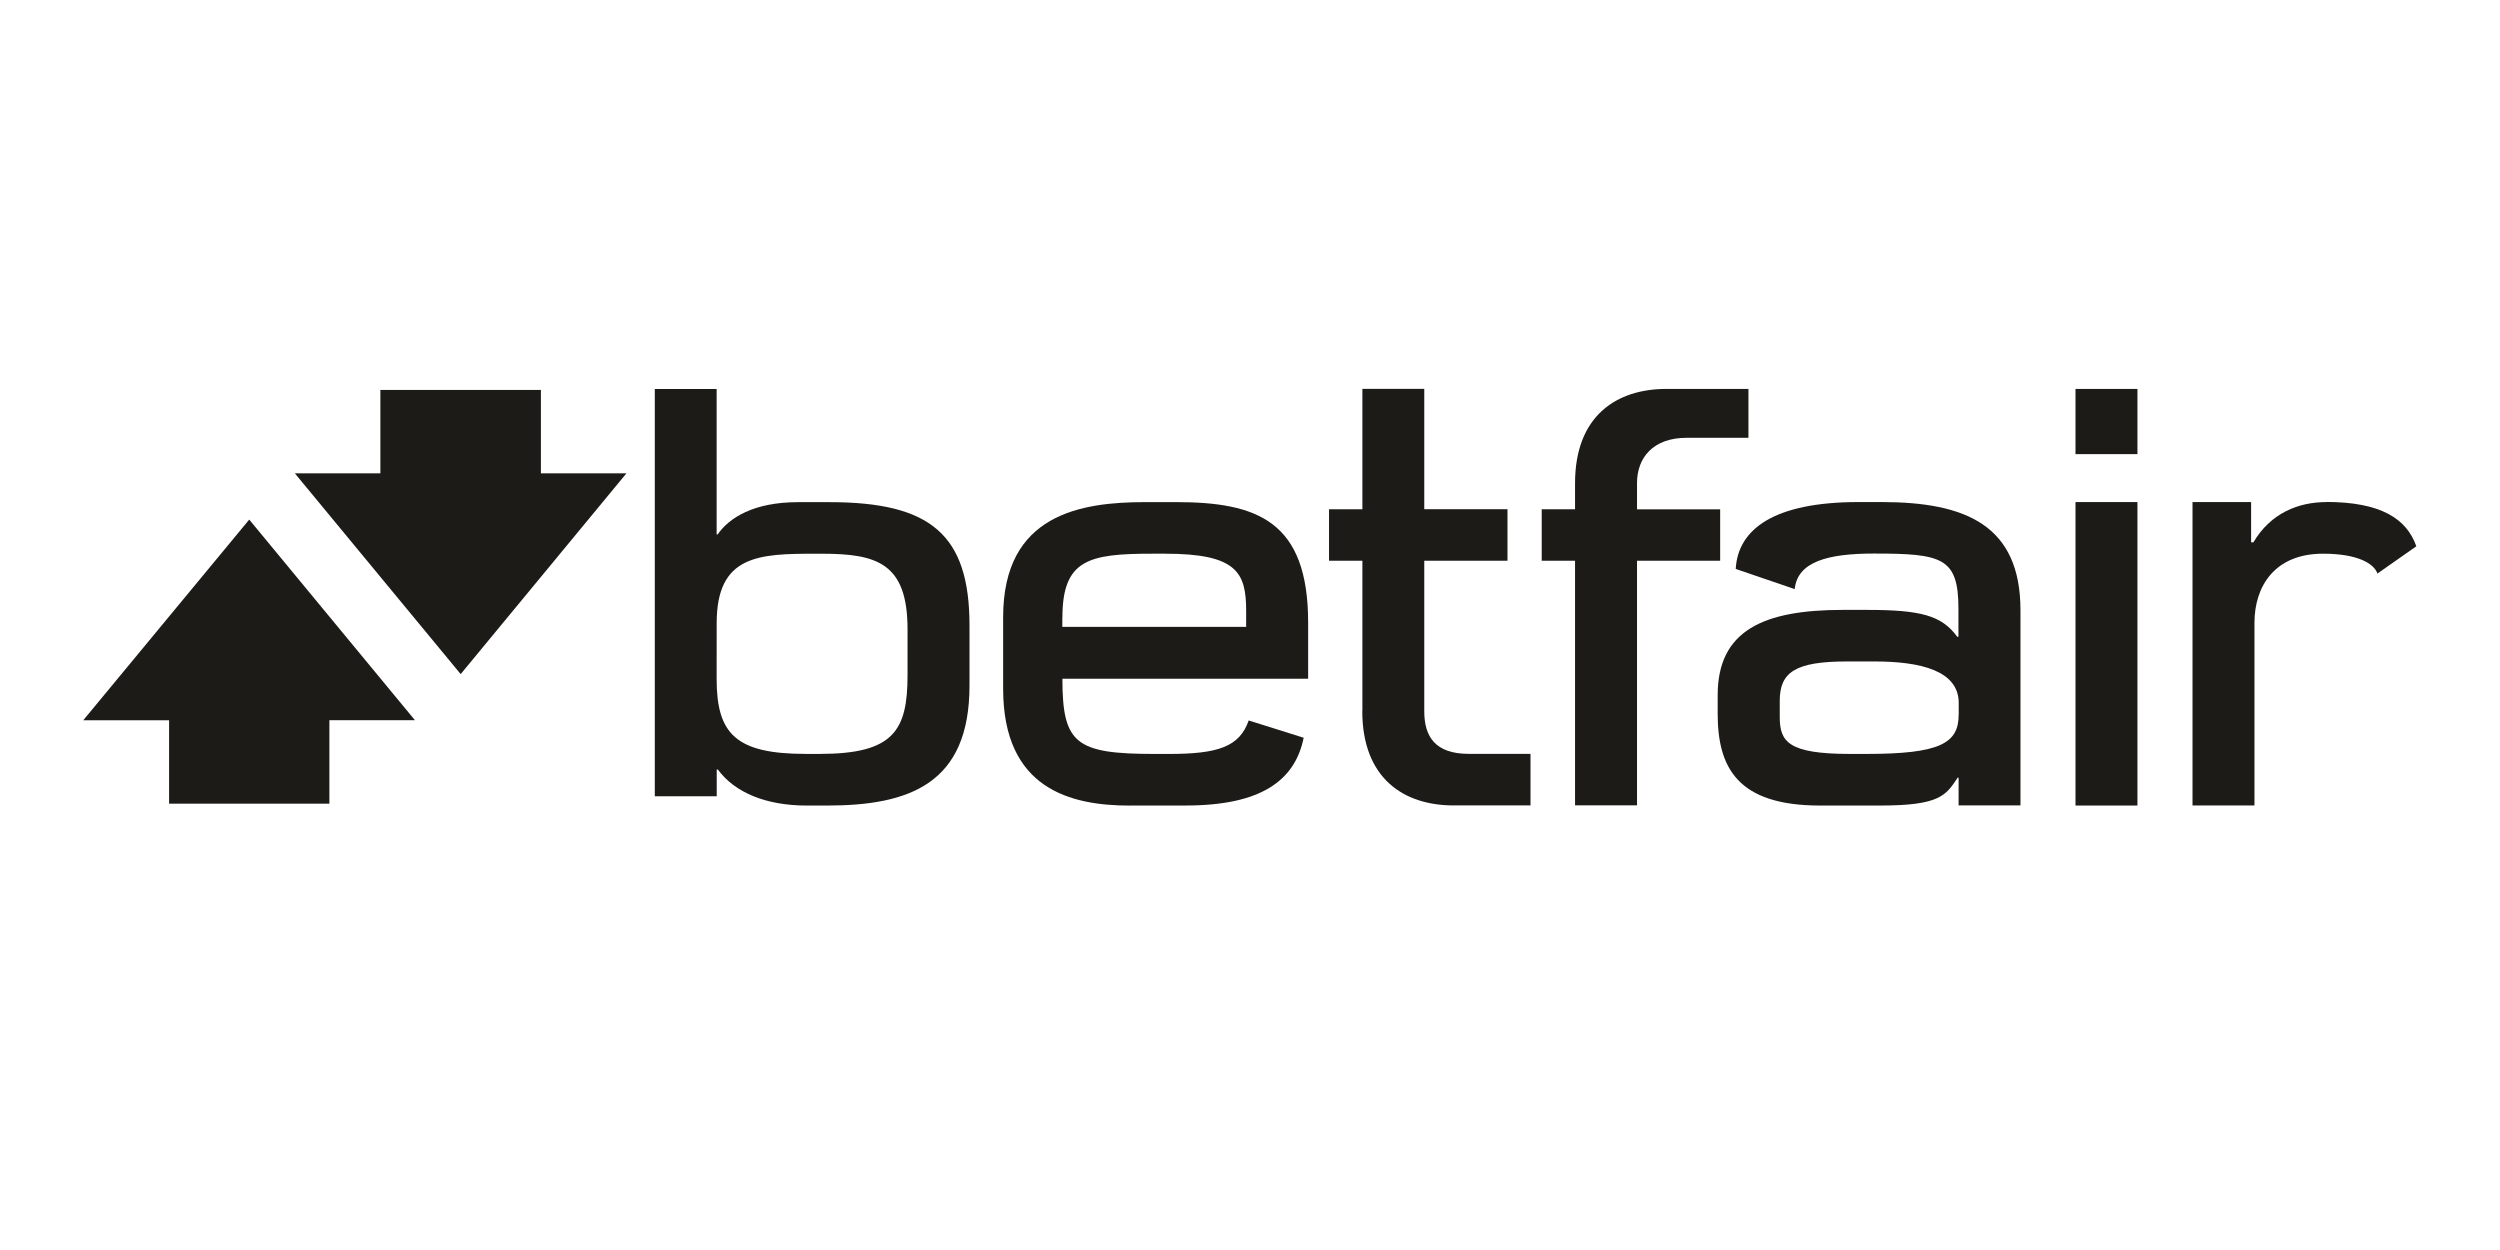
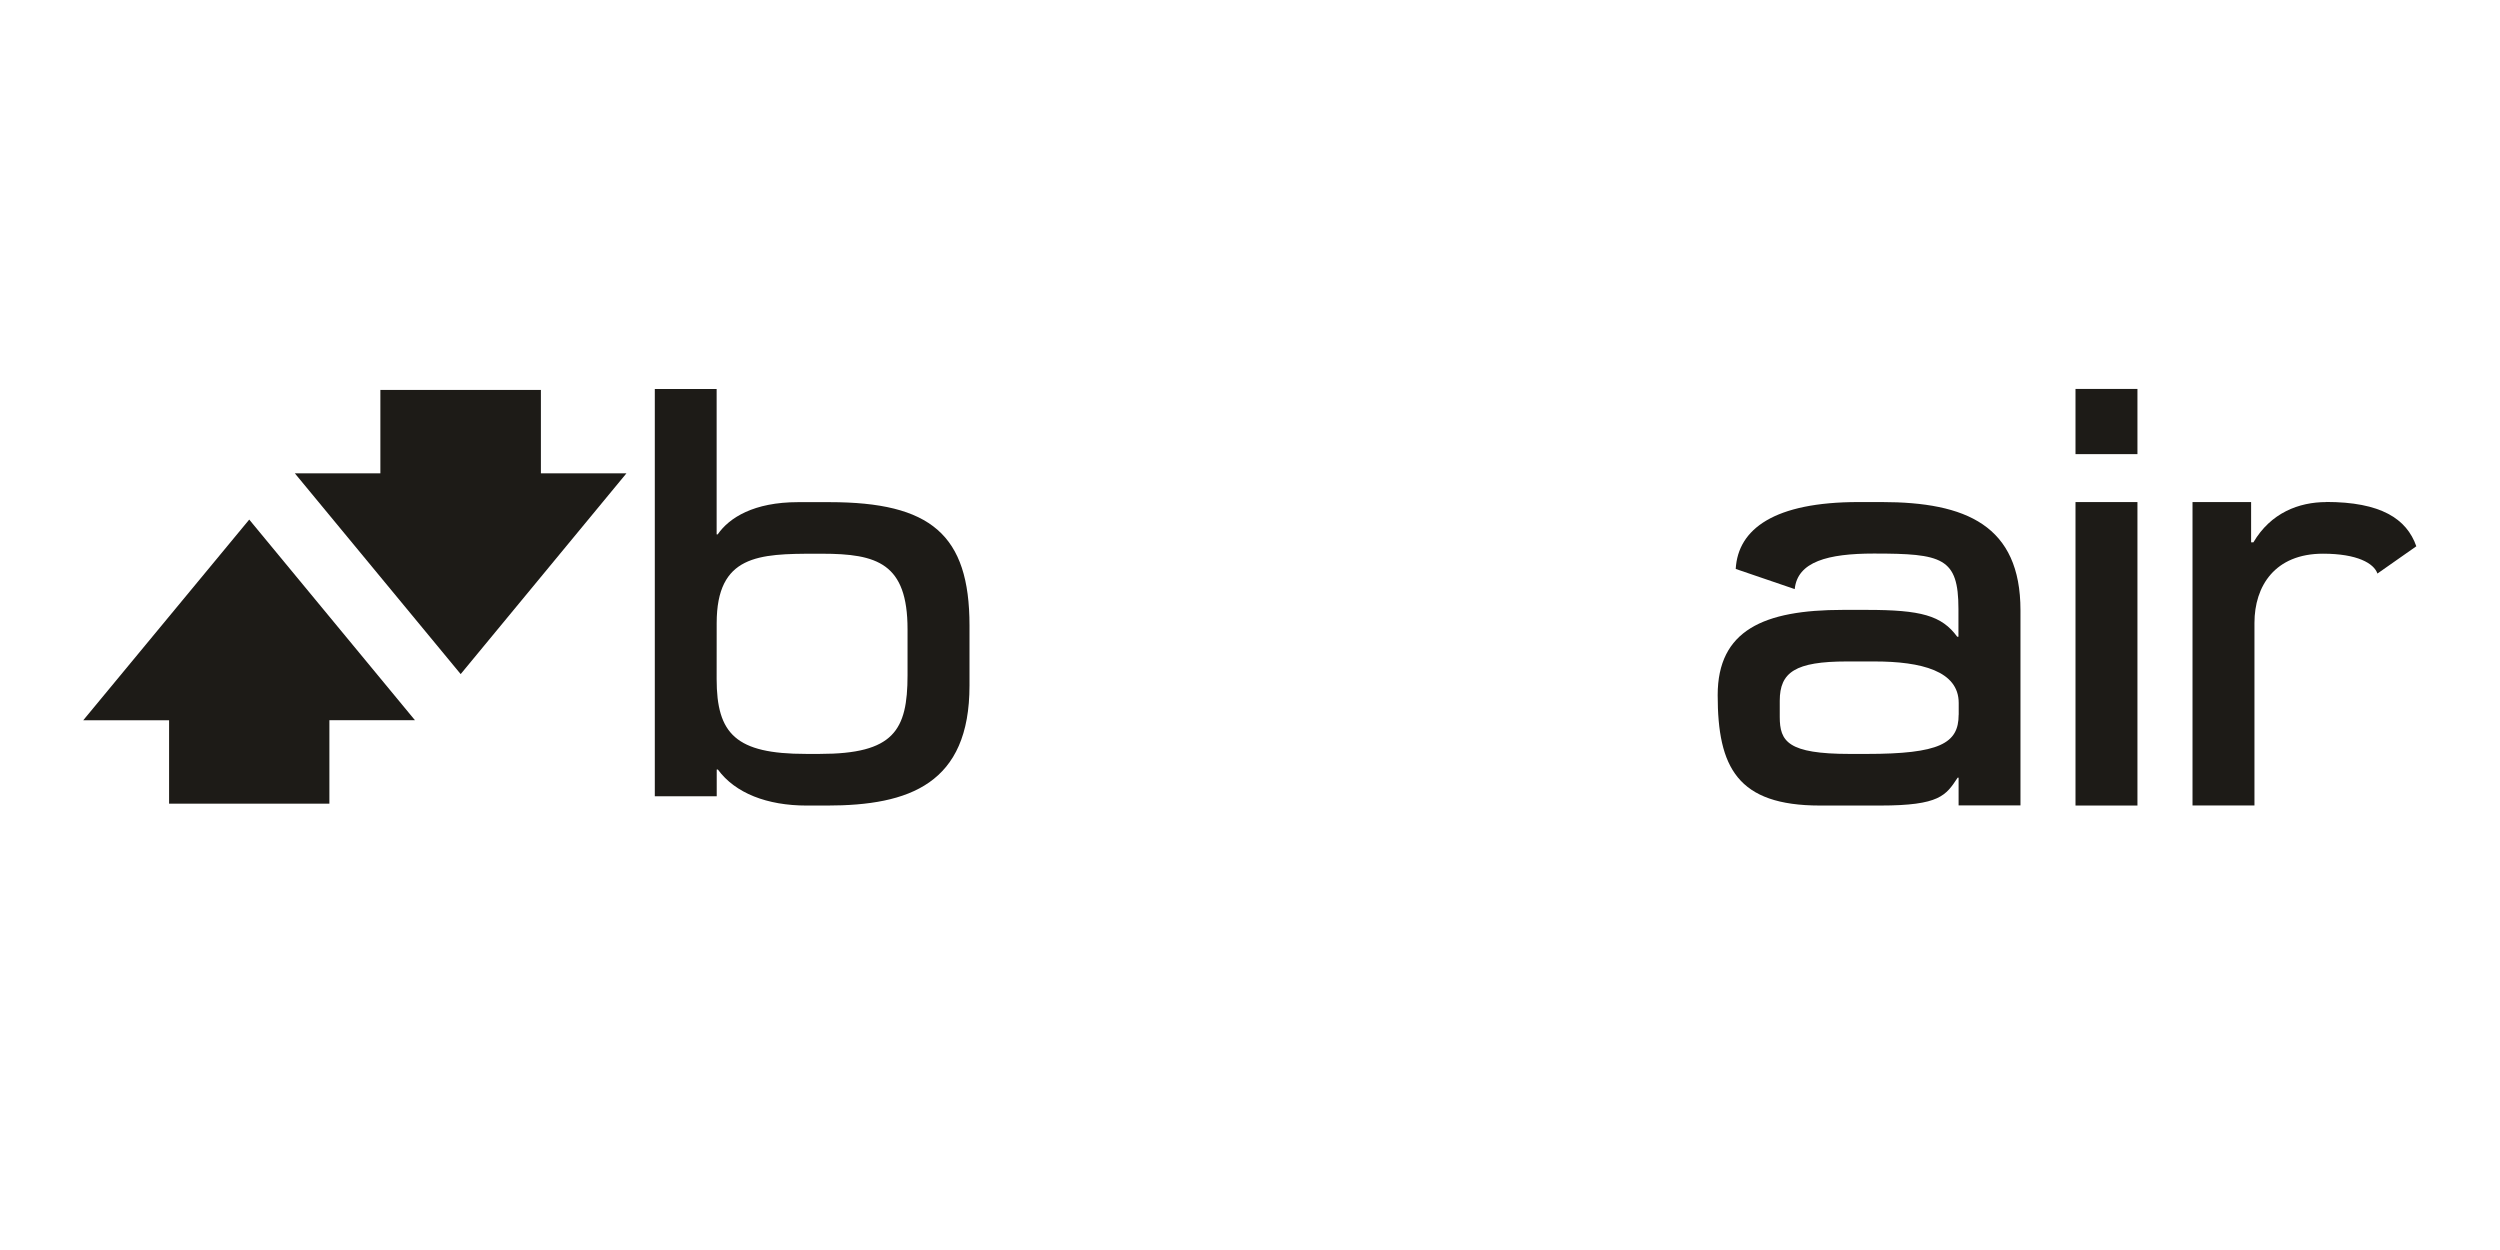
<svg xmlns="http://www.w3.org/2000/svg" width="180" height="90" viewBox="0 0 180 90" fill="none">
  <g clip-path="url(#clip0_630_10904)">
    <path d="M51.601 44.864C51.601 39.961 54.628 39.868 58.716 39.868H59.183C63.165 39.868 65.343 40.562 65.343 45.308V48.612C65.343 52.587 64.352 54.281 59.038 54.281H58.021C52.981 54.281 51.598 52.845 51.598 48.885C51.601 48.888 51.601 44.864 51.601 44.864ZM51.601 55.404H51.685C52.939 57.115 55.244 58 58.077 58H59.542C65.472 58 69.809 56.439 69.804 49.358V45.038C69.804 38.484 67.004 36.155 59.724 36.155H57.461C54.278 36.155 52.505 37.272 51.674 38.476H51.598V28.006H47.146V57.333H51.604V55.404" fill="#1D1B17" />
-     <path d="M123.852 36.67H117.866V34.776C117.866 32.971 119.008 31.521 121.444 31.521H125.888V28.002H119.977C116.404 28.002 113.403 29.928 113.403 34.796V36.667H111.003V40.372H113.403V57.982H117.866V40.372H123.852V36.67Z" fill="#1D1B17" />
-     <path d="M98.084 51.191C98.084 56.062 101.088 57.991 104.661 57.991H110.196V54.278H105.75C103.317 54.278 102.547 53.016 102.547 51.209V40.373H108.539V36.66H102.547V28H98.092V36.668H95.69V40.373H98.092V51.188" fill="#1D1B17" />
    <path d="M149.441 32.696H153.896V28.002H149.436V32.69" fill="#1D1B17" />
    <path d="M149.436 57.996H153.896V36.148H149.436V57.996Z" fill="#1D1B17" />
-     <path d="M76.493 44.481C76.493 40.286 78.38 39.866 82.978 39.866H83.879C89.054 39.866 89.723 41.218 89.723 43.974V45.134H76.487V44.461L76.493 44.481ZM81.354 57.997H85.366C90.767 57.997 93.234 56.222 93.864 53.118L89.905 51.873C89.247 53.782 87.665 54.284 84.162 54.284H83.134C77.425 54.284 76.498 53.533 76.493 48.871H94.186V44.827C94.186 37.513 90.521 36.152 84.666 36.152H82.485C77.848 36.152 72.226 36.994 72.226 44.435V49.59C72.226 56.82 77.1 58.003 81.356 58.003" fill="#1D1B17" />
-     <path d="M141.022 51.469C141.022 53.523 139.664 54.283 134.386 54.283H133.196C128.716 54.283 128.142 53.387 128.142 51.614V50.454C128.142 48.4 129.262 47.625 132.977 47.625H134.96C138.345 47.625 141.027 48.313 141.027 50.613V51.457L141.022 51.469ZM135.478 36.148H133.812C127.764 36.148 125.132 38.078 124.972 40.964L129.22 42.415C129.416 40.442 131.602 39.856 134.915 39.856C139.843 39.856 141.008 40.146 141.008 43.842V45.847H140.921C139.801 44.309 138.286 43.912 134.425 43.912H132.68C126.991 43.912 123.673 45.38 123.673 50.047V51.397C123.673 55.252 125.092 57.999 131.04 57.999H135.371C139.672 57.999 140.103 57.268 140.952 55.992H141.019V57.988H145.474V43.941C145.474 37.831 141.554 36.148 135.478 36.148Z" fill="#1D1B17" />
+     <path d="M141.022 51.469C141.022 53.523 139.664 54.283 134.386 54.283H133.196C128.716 54.283 128.142 53.387 128.142 51.614V50.454C128.142 48.4 129.262 47.625 132.977 47.625H134.96C138.345 47.625 141.027 48.313 141.027 50.613V51.457L141.022 51.469ZM135.478 36.148H133.812C127.764 36.148 125.132 38.078 124.972 40.964L129.22 42.415C129.416 40.442 131.602 39.856 134.915 39.856C139.843 39.856 141.008 40.146 141.008 43.842V45.847H140.921C139.801 44.309 138.286 43.912 134.425 43.912H132.68C126.991 43.912 123.673 45.38 123.673 50.047C123.673 55.252 125.092 57.999 131.04 57.999H135.371C139.672 57.999 140.103 57.268 140.952 55.992H141.019V57.988H145.474V43.941C145.474 37.831 141.554 36.148 135.478 36.148Z" fill="#1D1B17" />
    <path d="M167.496 36.149C165.516 36.149 163.497 36.924 162.243 39.05H162.08V36.149H157.861V57.994H162.321V44.852C162.321 42.198 163.791 39.866 167.255 39.866C169.73 39.866 170.923 40.562 171.175 41.296L173.975 39.332C173.278 37.345 171.416 36.141 167.47 36.141" fill="#1D1B17" />
    <path d="M38.945 28.076H27.387V34.078H21.227L33.169 48.535L45.105 34.078H38.945V28.076Z" fill="#1D1B17" />
    <path d="M6 51.858H12.174V57.863H23.716V51.855H29.876L17.945 37.41L5.994 51.858" fill="#1D1B17" />
  </g>
  <defs>
    <clipPath id="clip0_630_10904">
      <rect width="168" height="30" fill="white" transform="translate(6 28)" />
    </clipPath>
  </defs>
</svg>